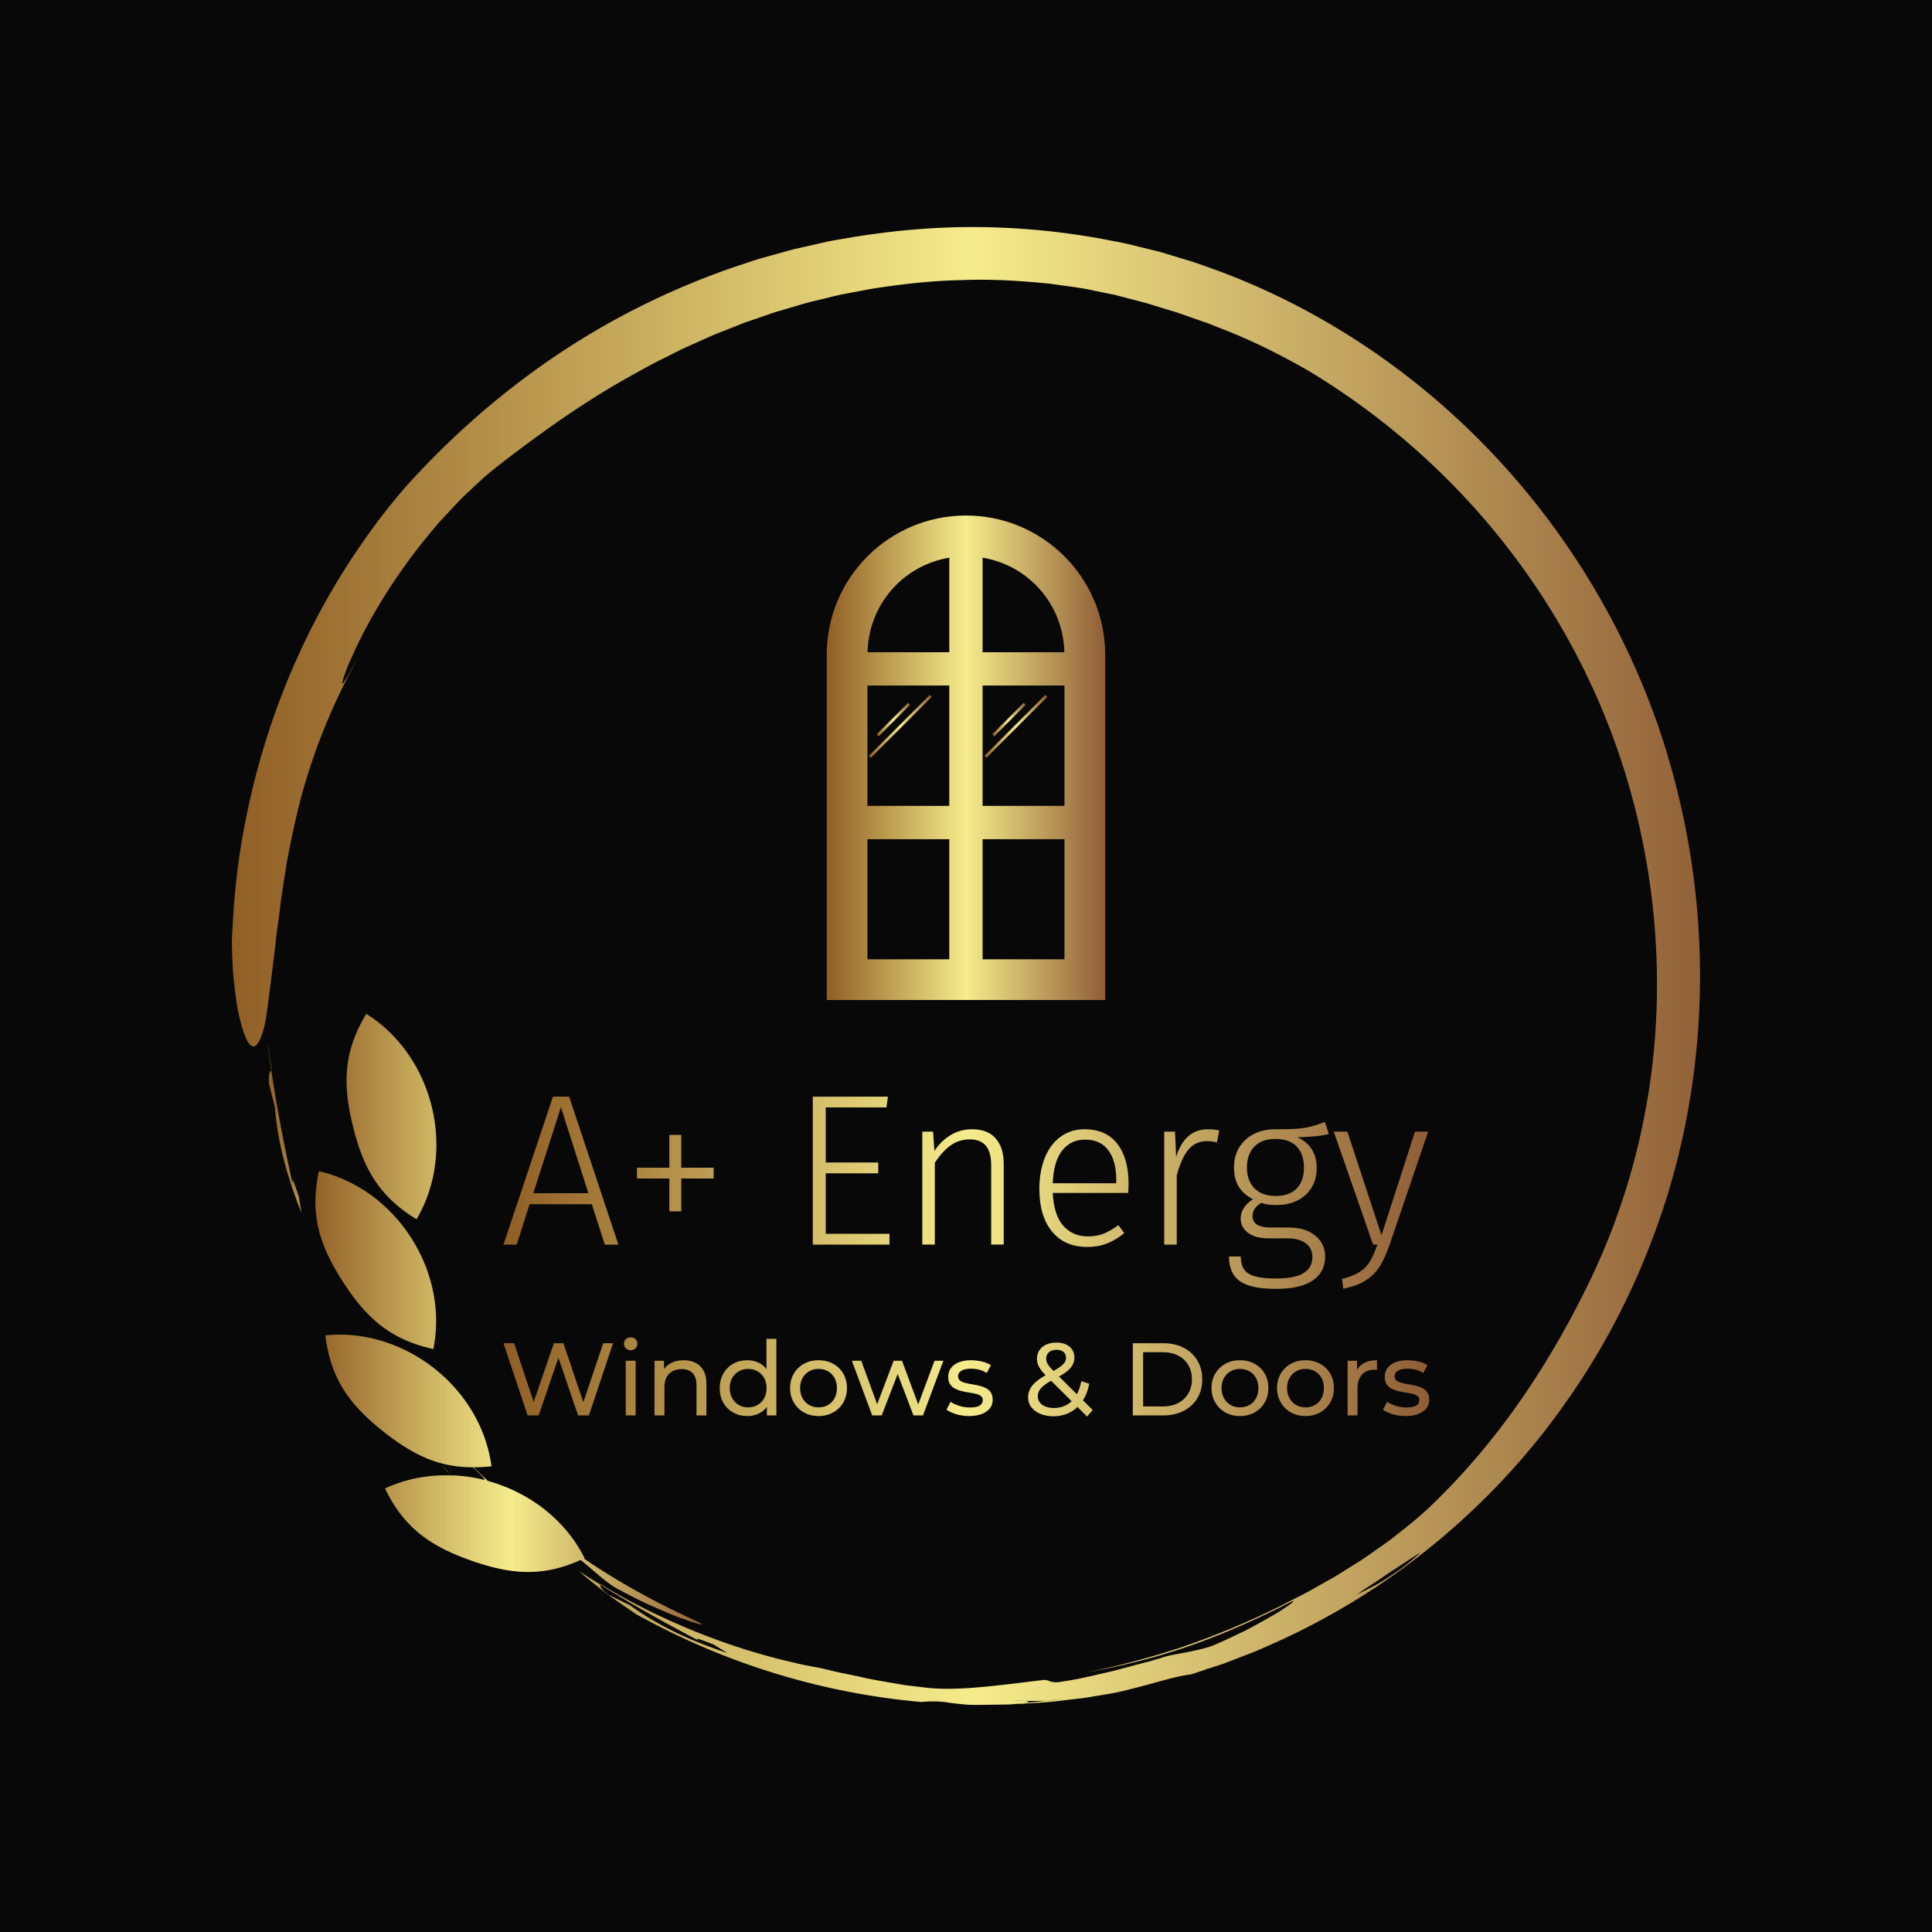
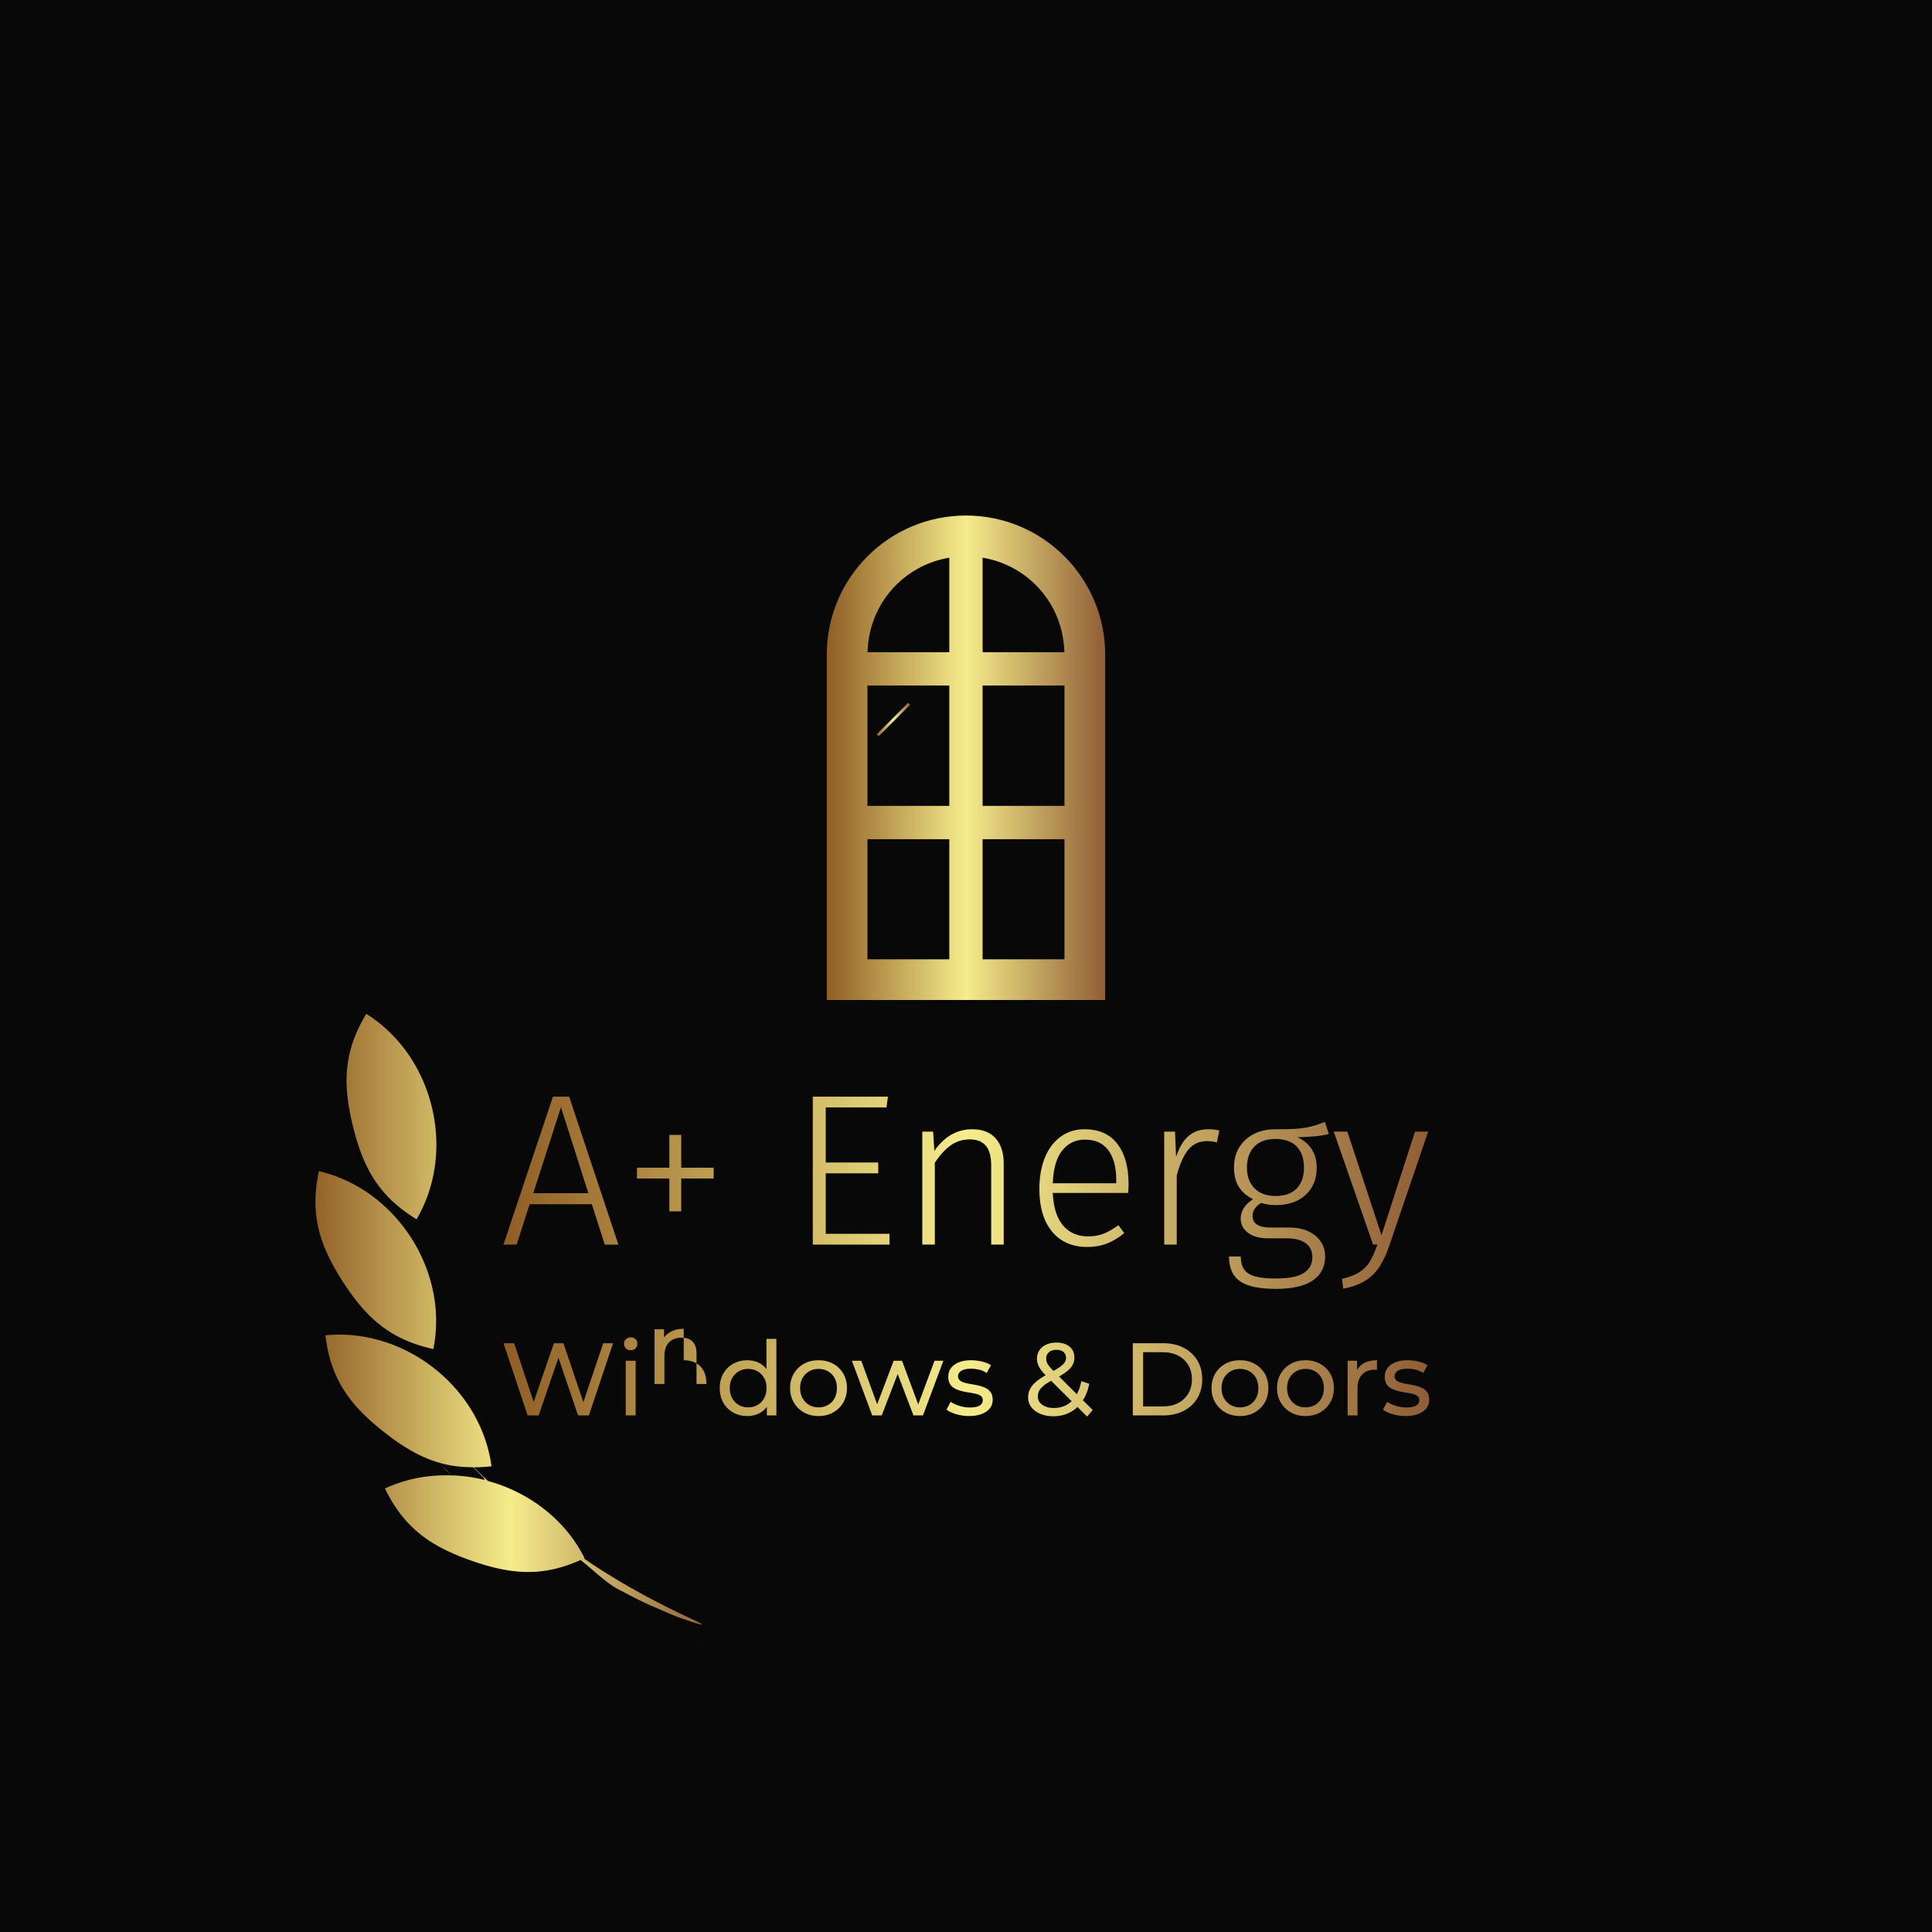
<svg xmlns="http://www.w3.org/2000/svg" viewBox="0 0 400 400" height="400" width="400">
  <defs>
    <linearGradient id="gradient-19">
      <stop offset="0" stop-color="#905e25" />
      <stop offset="0.5" stop-color="#f5ec8b" />
      <stop offset="1" stop-color="#905e36" />
    </linearGradient>
  </defs>
  <rect fill="#080808" height="100%" width="100%" data-name="background" />
  <g transform="translate(48,47) scale(1.645)" fill="url(#gradient-19)" data-name="container">
-     <path d="M27.983 157.03c-.229-.339-.566-.793-.807-1.141.235.361.5.733.807 1.141zM4.683 107.878l.737 2.899c.321 4.445 1.616 8.985 3.339 13.311l-.321-2.065c-.455-1.248-.655-1.961-.77-2.046-.066-.066-.067.191.039.762-1.095-5-2.027-9.749-2.751-14.651-.142.348-.378.31-.273 1.79zM4.53 102.939l-.003.111.428 3.037c.017-.025.03-.076.046-.117l-.471-3.031z" />
-     <path d="M125.305 180.632l2.14-.828c1.441-.523 2.834-1.169 4.24-1.796a89.147 89.147 0 0 0 15.754-9.223c8.046-5.915 15.007-13.019 20.571-21.02 5.631-7.96 9.858-16.8 12.735-26.093 5.643-18.619 5.519-39.248-1.271-59.004-7.467-21.375-22.25-39.15-40.75-50.155a88.724 88.724 0 0 0-14.361-6.919c-1.246-.435-2.474-.92-3.73-1.308l-3.772-1.139-3.814-.942c-1.271-.307-2.562-.513-3.84-.772A92.651 92.651 0 0 0 93.706.004C88.524-.03 83.364.436 78.26 1.256l-1.912.329c-.639.102-1.275.219-1.904.373l-3.79.855-3.749 1.04c-1.251.347-2.471.8-3.709 1.195a97.388 97.388 0 0 0-14.362 6.284c-9.278 4.997-17.84 11.635-25.396 19.672-2.922 3.069-6.091 7.155-9.102 11.873a91.038 91.038 0 0 0-7.949 15.747c-2.195 5.611-3.793 11.426-4.808 16.85C.523 80.897.165 85.935 0 90.012c.037 1.37.072 2.609.143 3.725.109 1.116.221 2.11.337 2.993.201 1.769.548 3.087.831 4.056.582 1.937 1.104 2.47 1.544 2.316.88-.321 1.444-3.343 1.493-3.832.444-3.247.812-6.255 1.18-9.364.156-1.555.428-3.127.601-4.769.222-1.637.511-3.331.778-5.127.685-3.568 1.468-7.541 2.949-12.042a77.254 77.254 0 0 1 6.311-14.233c-.334.587-.633 1.102-.892 1.54-.366.633-.62 1.132-.834 1.479-.415.697-.575.828-.519.499.061-.326.313-1.124.78-2.251.508-1.106 1.148-2.584 2.026-4.239 1.729-3.325 4.328-7.402 7.395-11.229.79-.938 1.536-1.919 2.376-2.808.833-.895 1.656-1.784 2.482-2.634.862-.819 1.71-1.614 2.537-2.371.82-.764 1.695-1.415 2.491-2.061 4.72-3.62 9.981-7.44 15.965-10.789 1.504-.821 3.001-1.698 4.589-2.451.789-.386 1.564-.809 2.372-1.178l2.441-1.097a36.112 36.112 0 0 1 2.491-1.047l2.532-1.009 2.597-.895 1.304-.454 1.329-.391 2.67-.785c.9-.235 1.811-.438 2.718-.662 1.808-.485 3.669-.758 5.514-1.127 3.718-.574 7.486-1.021 11.257-1.089 3.769-.163 7.528.083 11.221.454 1.835.279 3.677.456 5.466.861l2.681.545 2.623.687 1.31.342 1.304.403 2.645.806 2.66.934 1.352.472 1.343.542c3.63 1.378 7.285 3.177 11.017 5.305 19.107 11.478 33.218 29.389 39.781 50.132a90.291 90.291 0 0 1 4.012 32.602c-.686 11.153-3.564 22.415-8.801 32.918-5.51 11.128-12.028 20.167-19.705 27.471-1.4 1.334-2.956 2.539-4.491 3.756-.769.606-1.589 1.144-2.376 1.711-.793.561-1.579 1.121-2.397 1.611l-2.389 1.497c-.795.473-1.598.901-2.368 1.341-1.527.904-3.06 1.619-4.444 2.351a104.836 104.836 0 0 1-12.79 5.354 104.644 104.644 0 0 1-12.205 3.209c8.975-1.655 15.399-3.714 24.498-8.151 2.984-1.578 2.055-.842-.136.574-1.126.644-2.563 1.475-3.999 2.22-1.457.693-2.876 1.387-3.923 1.82-.892.385-2.124.643-3.346.898-1.226.25-2.471.402-3.374.753l-1.497.436-1.491.381-2.964.797c-2.005.443-4.042.994-6.286 1.318-1.914.381-1.759-.299-2.712-.15-6.085.727-10.902 1.426-14.852.924l-2.188-.26c-.712-.094-1.404-.235-2.086-.347-1.364-.237-2.683-.449-3.964-.772l-2.456-.505c-.824-.174-1.649-.397-2.511-.582-1.076-.197-2.198-.393-3.297-.68-7.955-1.794-16.87-5.311-24.414-9.955l.066.116c4.075 2.556 8.177 4.843 12.584 7.158-.295-.185-.404-.298-.333-.301.13-.015.817.249 2.06.712l1.758 1.083c-4.404-1.447-8.672-3.39-12.233-5.99l-2.673-1.309c-1.18-.885-1.006-1.029-1.163-1.352-.844-.552-1.734-1.06-2.572-1.65.378.4 1.031.916 1.77 1.51.745.584 1.569 1.258 2.377 1.835l3.055 2.098c11.553 6.4 23.744 9.945 35.831 11.02.942-.071 1.598-.125 2.845-.005.938.149 1.892.256 2.838.336.887.052 1.774.033 2.659.02l2.648-.033c.615-.025 1.234-.113 1.863-.17l.051-.007c.988-.149.684-.233.066-.291a28.331 28.331 0 0 1-1.463-.091c.427.027 1.024.047 1.463.091.837.028 1.77.03 2.858-.008a139.13 139.13 0 0 1 2.047-.284c-.519.077-1.045.158-1.574.24-.157.015-.322.032-.474.044l-2.358.243-.028.003h.007l-.596.061-.857.124c2.022-.137 4.043-.217 6.044-.493 1.001-.127 2.009-.205 3.004-.371l2.985-.5a29.793 29.793 0 0 0 2.474-.57c2.847-.687 5.596-1.626 7.434-1.8l2.061-.679-.415.076.792-.201c.718-.252 1.454-.461 2.165-.742zm20.262-11.197l4.091-2.674c-1.352 1.317-2.77 2.32-4.116 3.199-.667.447-1.331.844-2 1.181a70.11 70.11 0 0 1-1.927.973c1.17-.852 2.585-1.713 3.952-2.679z" />
    <path d="M58.888 177.982c.224.141.553.322 1.01.535-.344-.179-.671-.357-1.01-.535zM19.272 158.767c2.418 4.979 5.726 7.287 10.916 9.1 5.014 1.751 8.945 2.042 13.705-.097 1.486 1.156 3.237 2.895 4.694 3.661 1.019.528 2.419 1.281 3.899 1.964 1.504.638 3.014 1.346 4.261 1.767 2.479.871 3.635 1.164.544-.244-4.626-2.174-8.312-4.268-11.752-6.504-.412-.277-.82-.554-1.227-.833l.087-.039c-2.444-4.893-7.029-8.306-12.16-9.717a92.218 92.218 0 0 1-1.81-1.724 20.09 20.09 0 0 0 2.248-.127c-1.047-7.914-7.416-14.342-15-16.09-.188-.355-.372-.712-.566-1.063.178.351.363.705.545 1.057a17.984 17.984 0 0 0-5.882-.384c.668 5.498 3.045 8.757 7.363 12.16 2.696 2.124 5.159 3.525 7.966 4.125.025.037.046.07.074.109-.024-.036-.045-.072-.07-.108 1.024.218 2.103.315 3.247.317.362.354.723.705 1.097 1.074.212.196.304.361.371.528a19.967 19.967 0 0 0-3.759-.569l-.078-.099.064.099c-.124-.007-.249-.002-.374-.006a23.76 23.76 0 0 1-1.307-1.368c.227.263.439.541.665.773l.642.595c-2.858-.104-5.74.403-8.403 1.643zM13.963 132.726c2.976 4.624 5.992 7.302 11.397 8.494 1.985-9.798-4.661-20.13-14.4-22.388-1.16 5.414.031 9.27 3.003 13.894zM23.249 124.886c5.065-8.615 2.145-20.551-6.329-25.854-2.858 4.743-2.993 8.772-1.685 14.114 1.309 5.34 3.288 8.855 8.014 11.74z" />
  </g>
  <g transform="translate(142.342,99.24) scale(1.153)" fill="url(#gradient-19)" data-name="icon">
    <path d="m50 6.5c-13.809 0-25 11.191-25 25v61.996h50v-61.996c0-13.809-11.191-25-25-25zm2.988 7.57c8.258 1.375 14.469 8.352 14.684 16.98h-14.684zm-5.981 0v16.977h-14.68c0.211-8.625 6.426-15.598 14.68-16.977zm-14.699 22.957h14.699v21.613h-14.699zm20.68 0h14.703v21.613h-14.703zm-20.68 27.594h14.699v21.562h-14.699zm20.68 0h14.703v21.562h-14.703z" />
    <path d="m39.617 40.137-5.641 5.641 0.355 0.355 5.641-5.641z" />
-     <path d="m43.484 38.73-10.914 10.914 0.355 0.355 10.914-10.914z" />
-     <path d="m60.371 40.137-5.641 5.641 0.355 0.355 5.641-5.641z" />
-     <path d="m64.234 38.73-10.914 10.914 0.355 0.355 10.914-10.914z" />
  </g>
  <g transform="translate(103.524,204.016) scale(1.118)" fill="url(#gradient-19)" data-name="business_name">
    <path d="M19.4,48l-2.4-7.48l-11.52,0l-2.4,7.48l-2.44,0l9.16-27.4l3,0l9.12,27.4l-2.52,0z M6.16,38.48l10.2,0l-5.08-15.92z M33.56,27.68l0,6.08l6,0l0,2l-6,0l0,6.08l-2.2,0l0-6.08l-6,0l0-2l6,0l0-6.08l2.2,0z  M71.84,20.6l-0.28,2l-11.24,0l0,10.2l9.72,0l0,2l-9.72,0l0,11.2l11.8,0l0,2l-14.2,0l0-27.4l13.92,0z M91.78,28.32q1.5,1.68,1.5,4.72l0,14.96l-2.32,0l0-14.64q0-2.52-1-3.68t-2.96-1.16q-2,0-3.54,1.1t-2.94,3.22l0,15.16l-2.32,0l0-20.92l2,0l0.24,3.56q1.28-1.88,3.04-2.94t3.96-1.06q2.84,0,4.34,1.68z M116.32,38.44l-13.96,0q0.2,4.08,1.94,6.06t4.58,1.98q1.64,0,2.9-0.5t2.74-1.58l1.08,1.48q-1.56,1.28-3.2,1.92t-3.64,0.64q-4.16,0-6.52-2.84t-2.36-7.88q0-3.32,1.02-5.82t2.92-3.88t4.42-1.38q4,0,6.08,2.7t2.08,7.42q0,0.88-0.08,1.68z M114.12,36.04q0-3.52-1.46-5.5t-4.34-1.98q-2.6,0-4.2,2t-1.76,6.08l11.76,0l0-0.6z M133.2,26.88l-0.44,2.2q-0.88-0.24-1.84-0.24q-2.12,0-3.42,1.54t-2.18,4.82l0,12.8l-2.32,0l0-20.92l2,0l0.2,4.68q0.84-2.6,2.3-3.86t3.62-1.26q1.24,0,2.08,0.24z M153.48,27.52q-1.92,0.52-5.8,0.6q3.56,1.68,3.56,5.68q0,3.08-2.04,4.98t-5.52,1.9q-1.56,0-2.72-0.4q-0.76,0.44-1.18,1.06t-0.42,1.34q0,2.16,3.32,2.16l3.4,0q3.08,0,4.9,1.5t1.82,3.86q0,2.88-2.28,4.44t-6.8,1.56q-4.68,0-6.7-1.42t-2.02-4.58l2.16,0q0.04,1.52,0.64,2.4t2,1.28t3.92,0.4q3.52,0,5.12-1.02t1.6-2.94q0-1.68-1.24-2.58t-3.48-0.9l-3.4,0q-2.48,0-3.82-1.04t-1.34-2.64q0-1.04,0.6-1.96t1.68-1.6q-1.8-0.92-2.66-2.36t-0.86-3.52q0-3.16,2.12-5.12t5.56-1.96q3.8,0.04,5.54-0.28t3.62-1.08z M139.66,29.88q-1.34,1.44-1.34,3.84q0,2.48,1.42,3.88t3.86,1.4q2.56,0,3.92-1.38t1.36-3.86q0-2.52-1.34-3.92t-3.94-1.4t-3.94,1.44z M164.72,48.08q-0.84,2.44-1.84,4t-2.6,2.58t-4.12,1.5l-0.24-1.8q2.08-0.52,3.26-1.28t1.88-1.9t1.42-3.18l-0.8,0l-7.28-20.92l2.52,0l6.32,19.2l6.2-19.2l2.44,0z" />
  </g>
  <g transform="translate(103.557,267.417) scale(0.534)" fill="url(#gradient-19)" data-name="slogan">
-     <path d="M10.64,48l-9.36-28l4.12,0l8.6,25.84l-2.08,0l8.92-25.84l3.68,0l8.72,25.84l-2,0l8.72-25.84l3.8,0l-9.36,28l-4.2,0l-8.16-23.96l1.08,0l-8.2,23.96l-4.28,0z M48.68,48l0-21.2l3.84,0l0,21.2l-3.84,0z M50.6,22.72q-1.12,0-1.86-0.72t-0.74-1.76q0-1.08,0.74-1.8t1.86-0.72t1.86,0.7t0.74,1.74q0,1.08-0.72,1.82t-1.88,0.74z M71.16,26.6q2.6,0,4.58,1t3.1,3.04t1.12,5.16l0,12.2l-3.84,0l0-11.76q0-3.08-1.5-4.64t-4.22-1.56q-2.04,0-3.56,0.8t-2.34,2.36t-0.82,3.88l0,10.92l-3.84,0l0-21.2l3.68,0l0,5.72l-0.6-1.52q1.04-2.08,3.2-3.24t5.04-1.16z M95.84,48.24q-3.08,0-5.5-1.36t-3.82-3.8t-1.4-5.68t1.4-5.66t3.82-3.78t5.5-1.36q2.68,0,4.84,1.2t3.46,3.6t1.3,6t-1.26,6t-3.42,3.62t-4.92,1.22z M96.16,44.88q2,0,3.62-0.92t2.56-2.62t0.94-3.94q0-2.28-0.94-3.94t-2.56-2.58t-3.62-0.92q-2.04,0-3.64,0.92t-2.56,2.58t-0.96,3.94q0,2.24,0.96,3.94t2.56,2.62t3.64,0.92z M103.4,48l0-5.72l0.24-4.92l-0.4-4.92l0-14.12l3.84,0l0,29.68l-3.68,0z M123.44,48.24q-3.2,0-5.68-1.4t-3.92-3.86t-1.44-5.58q0-3.16,1.44-5.6t3.92-3.82t5.68-1.38q3.16,0,5.66,1.38t3.92,3.8t1.42,5.62q0,3.16-1.42,5.6t-3.92,3.84t-5.66,1.4z M123.44,44.88q2.04,0,3.66-0.92t2.54-2.62t0.92-3.94q0-2.28-0.92-3.94t-2.54-2.58t-3.66-0.92t-3.64,0.92t-2.56,2.58t-0.96,3.94q0,2.24,0.96,3.94t2.56,2.62t3.64,0.92z M144.24,48l-7.88-21.2l3.64,0l7,19.2l-1.72,0l7.28-19.2l3.24,0l7.12,19.2l-1.68,0l7.16-19.2l3.44,0l-7.92,21.2l-3.68,0l-6.68-17.52l1.12,0l-6.76,17.52l-3.68,0z M181.8,48.24q-2.64,0-5.02-0.72t-3.74-1.76l1.6-3.04q1.36,0.92,3.36,1.56t4.08,0.64q2.68,0,3.86-0.76t1.18-2.12q0-1-0.72-1.56t-1.9-0.84t-2.62-0.5t-2.88-0.56t-2.64-0.96t-1.92-1.72t-0.72-2.94q0-1.92,1.08-3.36t3.06-2.22t4.7-0.78q2.08,0,4.22,0.5t3.5,1.42l-1.64,3.04q-1.44-0.96-3-1.32t-3.12-0.36q-2.52,0-3.76,0.82t-1.24,2.1q0,1.08,0.74,1.66t1.92,0.9t2.62,0.54t2.88,0.56t2.62,0.94t1.92,1.68t0.74,2.88q0,1.92-1.12,3.32t-3.16,2.18t-4.88,0.78z  M214.48,48.32q-2.84,0-5.04-0.92t-3.48-2.56t-1.28-3.8q0-1.88,0.84-3.44t2.68-3.02t4.84-3.02q2.44-1.28,3.82-2.24t1.96-1.82t0.58-1.86q0-1.36-0.96-2.22t-2.76-0.86q-1.88,0-2.94,0.94t-1.06,2.46q0,0.76,0.26,1.46t0.96,1.56t2.02,2.18l14.8,14.72l-2.16,2.56l-15.72-15.64q-1.4-1.4-2.2-2.5t-1.16-2.14t-0.36-2.12q0-1.88,0.94-3.3t2.64-2.2t3.98-0.78q2.12,0,3.68,0.7t2.42,2t0.86,3.14q0,1.6-0.78,2.96t-2.5,2.64t-4.64,2.76q-2.4,1.24-3.76,2.3t-1.94,2.1t-0.58,2.28q0,1.32,0.78,2.34t2.2,1.58t3.3,0.56q2.68,0,4.84-1.16t3.62-3.48t2.14-5.76l3.08,1q-0.8,4.04-2.74,6.84t-4.78,4.28t-6.4,1.48z   M245.28,48l0-28l11.8,0q4.48,0,7.9,1.76t5.32,4.92t1.9,7.32t-1.9,7.32t-5.32,4.92t-7.9,1.76l-11.8,0z M249.28,44.52l7.56,0q3.48,0,6.02-1.32t3.94-3.7t1.4-5.5q0-3.16-1.4-5.52t-3.94-3.68t-6.02-1.32l-7.56,0l0,21.04z M286.84,48.24q-3.2,0-5.68-1.4t-3.92-3.86t-1.44-5.58q0-3.16,1.44-5.6t3.92-3.82t5.68-1.38q3.16,0,5.66,1.38t3.92,3.8t1.42,5.62q0,3.16-1.42,5.6t-3.92,3.84t-5.66,1.4z M286.84,44.88q2.04,0,3.66-0.92t2.54-2.62t0.92-3.94q0-2.28-0.92-3.94t-2.54-2.58t-3.66-0.92t-3.64,0.92t-2.56,2.58t-0.96,3.94q0,2.24,0.96,3.94t2.56,2.62t3.64,0.92z M312.24,48.24q-3.2,0-5.68-1.4t-3.92-3.86t-1.44-5.58q0-3.16,1.44-5.6t3.92-3.82t5.68-1.38q3.16,0,5.66,1.38t3.92,3.8t1.42,5.62q0,3.16-1.42,5.6t-3.92,3.84t-5.66,1.4z M312.24,44.88q2.04,0,3.66-0.92t2.54-2.62t0.92-3.94q0-2.28-0.92-3.94t-2.54-2.58t-3.66-0.92t-3.64,0.92t-2.56,2.58t-0.96,3.94q0,2.24,0.96,3.94t2.56,2.62t3.64,0.92z M328.56,48l0-21.2l3.68,0l0,5.76l-0.36-1.44q0.88-2.2,2.96-3.36t5.12-1.16l0,3.72q-0.24-0.04-0.46-0.04l-0.42,0q-3.08,0-4.88,1.84t-1.8,5.32l0,10.56l-3.84,0z M351.04,48.24q-2.64,0-5.02-0.72t-3.74-1.76l1.6-3.04q1.36,0.92,3.36,1.56t4.08,0.64q2.68,0,3.86-0.76t1.18-2.12q0-1-0.72-1.56t-1.9-0.84t-2.62-0.5t-2.88-0.56t-2.64-0.96t-1.92-1.72t-0.72-2.94q0-1.92,1.08-3.36t3.06-2.22t4.7-0.78q2.08,0,4.22,0.5t3.5,1.42l-1.64,3.04q-1.44-0.96-3-1.32t-3.12-0.36q-2.52,0-3.76,0.82t-1.24,2.1q0,1.08,0.74,1.66t1.92,0.9t2.62,0.54t2.88,0.56t2.62,0.94t1.92,1.68t0.74,2.88q0,1.92-1.12,3.32t-3.16,2.18t-4.88,0.78z" />
+     <path d="M10.64,48l-9.36-28l4.12,0l8.6,25.84l-2.08,0l8.92-25.84l3.68,0l8.72,25.84l-2,0l8.72-25.84l3.8,0l-9.36,28l-4.2,0l-8.16-23.96l1.08,0l-8.2,23.96l-4.28,0z M48.68,48l0-21.2l3.84,0l0,21.2l-3.84,0z M50.6,22.72q-1.12,0-1.86-0.72t-0.74-1.76q0-1.08,0.74-1.8t1.86-0.72t1.86,0.7t0.74,1.74q0,1.08-0.72,1.82t-1.88,0.74z M71.16,26.6q2.6,0,4.58,1t3.1,3.04t1.12,5.16l-3.84,0l0-11.76q0-3.08-1.5-4.64t-4.22-1.56q-2.04,0-3.56,0.8t-2.34,2.36t-0.82,3.88l0,10.92l-3.84,0l0-21.2l3.68,0l0,5.72l-0.6-1.52q1.04-2.08,3.2-3.24t5.04-1.16z M95.84,48.24q-3.08,0-5.5-1.36t-3.82-3.8t-1.4-5.68t1.4-5.66t3.82-3.78t5.5-1.36q2.68,0,4.84,1.2t3.46,3.6t1.3,6t-1.26,6t-3.42,3.62t-4.92,1.22z M96.16,44.88q2,0,3.62-0.92t2.56-2.62t0.94-3.94q0-2.28-0.94-3.94t-2.56-2.58t-3.62-0.92q-2.04,0-3.64,0.92t-2.56,2.58t-0.96,3.94q0,2.24,0.96,3.94t2.56,2.62t3.64,0.92z M103.4,48l0-5.72l0.24-4.92l-0.4-4.92l0-14.12l3.84,0l0,29.68l-3.68,0z M123.44,48.24q-3.2,0-5.68-1.4t-3.92-3.86t-1.44-5.58q0-3.16,1.44-5.6t3.92-3.82t5.68-1.38q3.16,0,5.66,1.38t3.92,3.8t1.42,5.62q0,3.16-1.42,5.6t-3.92,3.84t-5.66,1.4z M123.44,44.88q2.04,0,3.66-0.92t2.54-2.62t0.92-3.94q0-2.28-0.92-3.94t-2.54-2.58t-3.66-0.92t-3.64,0.92t-2.56,2.58t-0.96,3.94q0,2.24,0.96,3.94t2.56,2.62t3.64,0.92z M144.24,48l-7.88-21.2l3.64,0l7,19.2l-1.72,0l7.28-19.2l3.24,0l7.12,19.2l-1.68,0l7.16-19.2l3.44,0l-7.92,21.2l-3.68,0l-6.68-17.52l1.12,0l-6.76,17.52l-3.68,0z M181.8,48.24q-2.64,0-5.02-0.72t-3.74-1.76l1.6-3.04q1.36,0.92,3.36,1.56t4.08,0.64q2.68,0,3.86-0.76t1.18-2.12q0-1-0.72-1.56t-1.9-0.84t-2.62-0.5t-2.88-0.56t-2.64-0.96t-1.92-1.72t-0.72-2.94q0-1.92,1.08-3.36t3.06-2.22t4.7-0.78q2.08,0,4.22,0.5t3.5,1.42l-1.64,3.04q-1.44-0.96-3-1.32t-3.12-0.36q-2.52,0-3.76,0.82t-1.24,2.1q0,1.08,0.74,1.66t1.92,0.9t2.62,0.54t2.88,0.56t2.62,0.94t1.92,1.68t0.74,2.88q0,1.92-1.12,3.32t-3.16,2.18t-4.88,0.78z  M214.48,48.32q-2.84,0-5.04-0.92t-3.48-2.56t-1.28-3.8q0-1.88,0.84-3.44t2.68-3.02t4.84-3.02q2.44-1.28,3.82-2.24t1.96-1.82t0.58-1.86q0-1.36-0.96-2.22t-2.76-0.86q-1.88,0-2.94,0.94t-1.06,2.46q0,0.76,0.26,1.46t0.96,1.56t2.02,2.18l14.8,14.72l-2.16,2.56l-15.72-15.64q-1.4-1.4-2.2-2.5t-1.16-2.14t-0.36-2.12q0-1.88,0.94-3.3t2.64-2.2t3.98-0.78q2.12,0,3.68,0.7t2.42,2t0.86,3.14q0,1.6-0.78,2.96t-2.5,2.64t-4.64,2.76q-2.4,1.24-3.76,2.3t-1.94,2.1t-0.58,2.28q0,1.32,0.78,2.34t2.2,1.58t3.3,0.56q2.68,0,4.84-1.16t3.62-3.48t2.14-5.76l3.08,1q-0.8,4.04-2.74,6.84t-4.78,4.28t-6.4,1.48z   M245.28,48l0-28l11.8,0q4.48,0,7.9,1.76t5.32,4.92t1.9,7.32t-1.9,7.32t-5.32,4.92t-7.9,1.76l-11.8,0z M249.28,44.52l7.56,0q3.48,0,6.02-1.32t3.94-3.7t1.4-5.5q0-3.16-1.4-5.52t-3.94-3.68t-6.02-1.32l-7.56,0l0,21.04z M286.84,48.24q-3.2,0-5.68-1.4t-3.92-3.86t-1.44-5.58q0-3.16,1.44-5.6t3.92-3.82t5.68-1.38q3.16,0,5.66,1.38t3.92,3.8t1.42,5.62q0,3.16-1.42,5.6t-3.92,3.84t-5.66,1.4z M286.84,44.88q2.04,0,3.66-0.92t2.54-2.62t0.92-3.94q0-2.28-0.92-3.94t-2.54-2.58t-3.66-0.92t-3.64,0.92t-2.56,2.58t-0.96,3.94q0,2.24,0.96,3.94t2.56,2.62t3.64,0.92z M312.24,48.24q-3.2,0-5.68-1.4t-3.92-3.86t-1.44-5.58q0-3.16,1.44-5.6t3.92-3.82t5.68-1.38q3.16,0,5.66,1.38t3.92,3.8t1.42,5.62q0,3.16-1.42,5.6t-3.92,3.84t-5.66,1.4z M312.24,44.88q2.04,0,3.66-0.92t2.54-2.62t0.92-3.94q0-2.28-0.92-3.94t-2.54-2.58t-3.66-0.92t-3.64,0.92t-2.56,2.58t-0.96,3.94q0,2.24,0.96,3.94t2.56,2.62t3.64,0.92z M328.56,48l0-21.2l3.68,0l0,5.76l-0.36-1.44q0.88-2.2,2.96-3.36t5.12-1.16l0,3.72q-0.24-0.04-0.46-0.04l-0.42,0q-3.08,0-4.88,1.84t-1.8,5.32l0,10.56l-3.84,0z M351.04,48.24q-2.64,0-5.02-0.72t-3.74-1.76l1.6-3.04q1.36,0.92,3.36,1.56t4.08,0.64q2.68,0,3.86-0.76t1.18-2.12q0-1-0.72-1.56t-1.9-0.84t-2.62-0.5t-2.88-0.56t-2.64-0.96t-1.92-1.72t-0.72-2.94q0-1.92,1.08-3.36t3.06-2.22t4.7-0.78q2.08,0,4.22,0.5t3.5,1.42l-1.64,3.04q-1.44-0.96-3-1.32t-3.12-0.36q-2.52,0-3.76,0.82t-1.24,2.1q0,1.08,0.74,1.66t1.92,0.9t2.62,0.54t2.88,0.56t2.62,0.94t1.92,1.68t0.74,2.88q0,1.92-1.12,3.32t-3.16,2.18t-4.88,0.78z" />
  </g>
</svg>